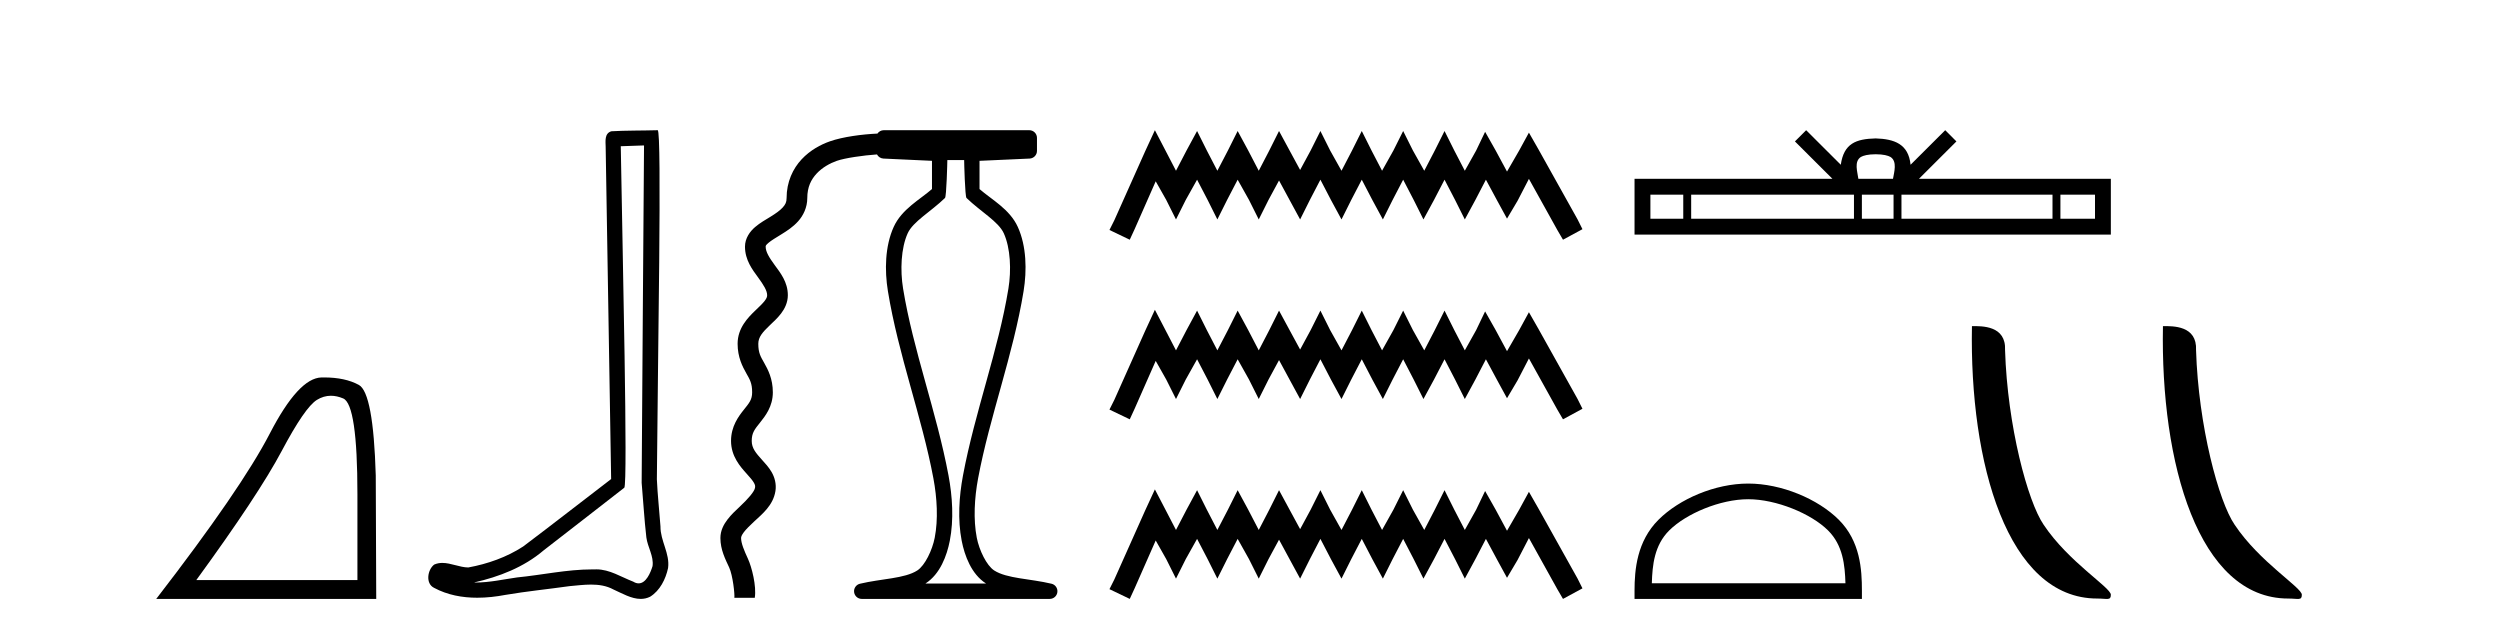
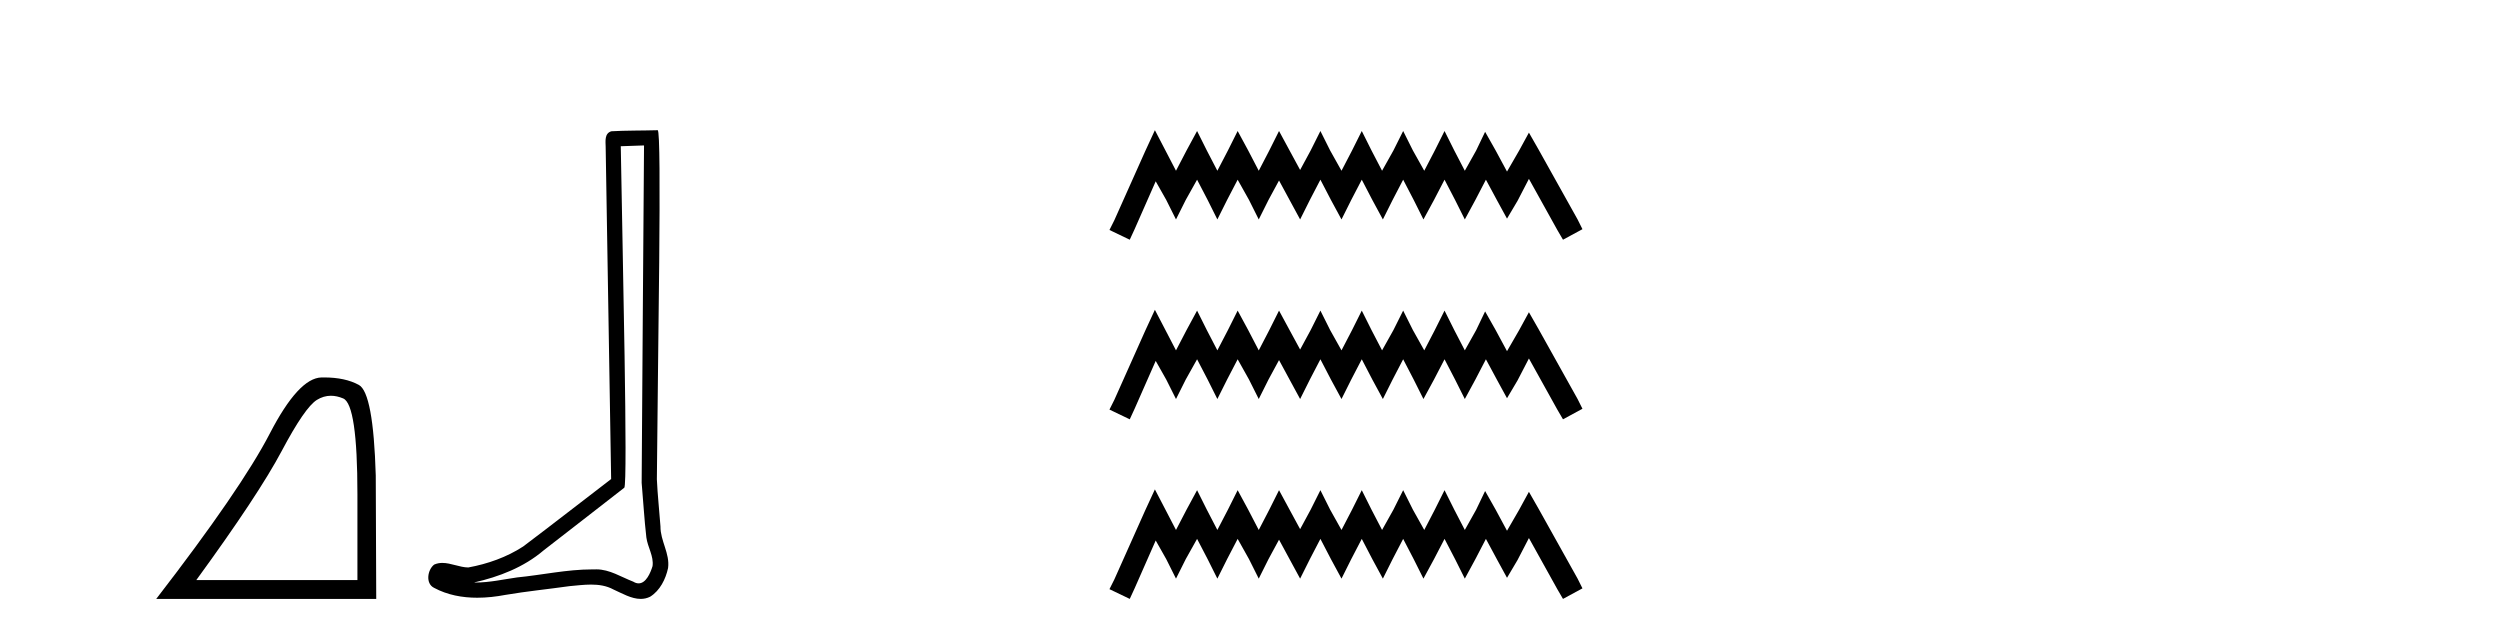
<svg xmlns="http://www.w3.org/2000/svg" width="162.0" height="41.0">
  <path d="M 21.443 25.645 Q 21.827 25.645 22.239 25.819 Q 23.161 26.21 23.161 32.025 L 23.161 37.59 L 12.719 37.59 Q 16.752 32.056 18.253 29.227 Q 19.753 26.398 20.535 25.913 Q 20.968 25.645 21.443 25.645 ZM 21 24.458 Q 20.917 24.458 20.832 24.459 Q 19.347 24.491 17.487 28.086 Q 15.627 31.681 10.124 38.809 L 24.38 38.809 L 24.349 30.806 Q 24.193 25.46 23.255 24.944 Q 22.37 24.458 21 24.458 Z" style="fill:#000000;stroke:none" />
  <path d="M 41.733 9.424 C 41.682 16.711 41.624 23.997 41.579 31.284 C 41.685 32.464 41.747 33.649 41.884 34.826 C 41.965 35.455 42.375 36.041 42.285 36.685 C 42.152 37.12 41.866 37.802 41.383 37.802 C 41.276 37.802 41.159 37.769 41.033 37.691 C 40.251 37.391 39.506 36.894 38.645 36.894 C 38.598 36.894 38.55 36.895 38.501 36.898 C 38.458 36.898 38.416 36.897 38.373 36.897 C 36.736 36.897 35.127 37.259 33.502 37.418 C 32.614 37.544 31.73 37.747 30.83 37.747 C 30.792 37.747 30.754 37.746 30.716 37.745 C 32.341 37.378 33.946 36.757 35.226 35.665 C 36.968 34.31 38.716 32.963 40.455 31.604 C 40.691 31.314 40.343 16.507 40.226 9.476 C 40.728 9.459 41.23 9.441 41.733 9.424 ZM 42.618 8.437 C 42.617 8.437 42.617 8.437 42.617 8.437 C 41.757 8.465 40.476 8.452 39.618 8.506 C 39.16 8.639 39.24 9.152 39.247 9.52 C 39.365 16.694 39.483 23.868 39.602 31.042 C 37.7 32.496 35.815 33.973 33.902 35.412 C 32.832 36.109 31.594 36.543 30.345 36.772 C 29.786 36.766 29.221 36.477 28.665 36.477 C 28.487 36.477 28.309 36.507 28.133 36.586 C 27.703 36.915 27.556 37.817 28.13 38.093 C 28.994 38.557 29.956 38.733 30.925 38.733 C 31.537 38.733 32.151 38.663 32.745 38.55 C 34.126 38.315 35.52 38.178 36.906 37.982 C 37.362 37.942 37.835 37.881 38.301 37.881 C 38.805 37.881 39.301 37.953 39.756 38.201 C 40.303 38.444 40.908 38.809 41.517 38.809 C 41.721 38.809 41.925 38.768 42.128 38.668 C 42.767 38.27 43.136 37.528 43.291 36.81 C 43.42 35.873 42.787 35.044 42.799 34.114 C 42.726 33.096 42.61 32.08 42.565 31.061 C 42.617 23.698 42.901 8.437 42.618 8.437 Z" style="fill:#000000;stroke:none" />
-   <path d="M 62.477 10.373 C 62.477 10.508 62.531 12.735 62.629 12.828 C 63.553 13.722 64.701 14.356 65.046 15.117 C 65.482 16.078 65.54 17.509 65.345 18.703 C 64.693 22.699 63.175 26.684 62.401 30.813 C 62.146 32.175 62.051 33.671 62.317 35.04 C 62.506 36.009 62.946 37.2 63.883 37.804 C 63.888 37.807 63.893 37.81 63.897 37.813 L 59.968 37.813 C 59.972 37.81 59.977 37.807 59.981 37.804 C 60.918 37.2 61.358 36.009 61.547 35.04 C 61.814 33.671 61.719 32.175 61.464 30.813 C 60.69 26.684 59.172 22.699 58.52 18.703 C 58.325 17.509 58.383 16.078 58.819 15.117 C 59.164 14.356 60.312 13.722 61.236 12.828 C 61.333 12.735 61.388 10.508 61.388 10.373 ZM 57.271 8.437 C 57.099 8.437 56.948 8.524 56.858 8.656 C 55.874 8.701 54.621 8.863 53.782 9.157 C 53.183 9.367 52.501 9.728 51.943 10.326 C 51.385 10.924 50.971 11.781 50.971 12.836 C 50.971 13.099 50.895 13.251 50.721 13.444 C 50.548 13.637 50.265 13.836 49.941 14.036 C 49.617 14.236 49.258 14.433 48.931 14.713 C 48.603 14.992 48.275 15.431 48.275 15.983 C 48.275 16.853 48.761 17.479 49.122 17.973 C 49.483 18.467 49.711 18.832 49.711 19.13 C 49.711 19.237 49.677 19.333 49.549 19.499 C 49.422 19.666 49.207 19.87 48.961 20.105 C 48.469 20.576 47.797 21.252 47.797 22.276 C 47.797 23.156 48.119 23.76 48.354 24.178 C 48.59 24.596 48.739 24.828 48.739 25.423 C 48.739 25.902 48.547 26.117 48.202 26.549 C 47.857 26.981 47.371 27.626 47.371 28.57 C 47.371 29.569 47.974 30.243 48.387 30.701 C 48.594 30.93 48.761 31.123 48.845 31.269 C 48.929 31.414 48.946 31.479 48.925 31.61 C 48.885 31.854 48.478 32.324 47.939 32.829 C 47.67 33.081 47.384 33.346 47.141 33.664 C 46.898 33.981 46.682 34.38 46.682 34.863 C 46.682 35.628 47.009 36.249 47.249 36.77 C 47.489 37.291 47.62 38.53 47.586 38.738 L 48.909 38.738 C 49.031 37.983 48.714 36.744 48.467 36.209 C 48.22 35.674 48.022 35.203 48.022 34.863 C 48.022 34.793 48.06 34.669 48.207 34.478 C 48.353 34.287 48.59 34.055 48.855 33.807 C 49.386 33.31 50.097 32.76 50.248 31.823 C 50.322 31.362 50.193 30.923 50.005 30.598 C 49.818 30.273 49.587 30.029 49.383 29.803 C 48.977 29.352 48.712 29.043 48.712 28.57 C 48.712 28.041 48.91 27.81 49.249 27.386 C 49.588 26.962 50.08 26.34 50.08 25.423 C 50.08 24.542 49.758 23.938 49.522 23.52 C 49.286 23.102 49.138 22.871 49.138 22.276 C 49.138 21.835 49.422 21.519 49.888 21.074 C 50.12 20.851 50.383 20.616 50.615 20.313 C 50.847 20.01 51.052 19.604 51.052 19.13 C 51.052 18.275 50.562 17.672 50.204 17.182 C 49.847 16.693 49.615 16.322 49.615 15.983 C 49.615 15.926 49.624 15.884 49.802 15.732 C 49.98 15.58 50.295 15.393 50.645 15.177 C 50.996 14.96 51.386 14.71 51.718 14.34 C 52.051 13.97 52.312 13.445 52.312 12.836 C 52.312 12.114 52.56 11.631 52.923 11.241 C 53.287 10.851 53.787 10.576 54.225 10.423 C 54.75 10.239 55.945 10.067 56.828 10.007 C 56.908 10.159 57.064 10.266 57.247 10.275 L 60.392 10.421 L 60.392 12.251 C 59.62 12.928 58.435 13.548 57.911 14.706 C 57.344 15.956 57.318 17.525 57.536 18.864 C 58.21 22.997 59.732 26.987 60.484 30.996 C 60.723 32.27 60.801 33.661 60.569 34.849 C 60.415 35.644 59.937 36.646 59.441 36.966 C 58.62 37.496 57.113 37.494 55.724 37.826 C 55.479 37.886 55.316 38.119 55.346 38.369 C 55.376 38.62 55.588 38.809 55.84 38.809 L 68.026 38.809 C 68.278 38.808 68.489 38.62 68.518 38.369 C 68.548 38.119 68.386 37.886 68.141 37.826 C 66.752 37.494 65.245 37.496 64.424 36.966 C 63.928 36.646 63.451 35.644 63.296 34.849 C 63.065 33.661 63.142 32.27 63.381 30.996 C 64.133 26.987 65.655 22.997 66.329 18.864 C 66.547 17.525 66.521 15.956 65.954 14.706 C 65.43 13.548 64.245 12.928 63.473 12.251 L 63.473 10.422 L 66.72 10.275 C 66.986 10.263 67.196 10.044 67.196 9.777 L 67.196 8.935 C 67.196 8.66 66.973 8.437 66.698 8.437 Z" style="fill:#000000;stroke:none" />
  <path d="M 74.837 8.437 L 74.206 9.804 L 72.209 14.272 L 71.893 14.903 L 73.208 15.534 L 73.523 14.851 L 74.89 11.749 L 75.573 12.958 L 76.204 14.22 L 76.835 12.958 L 77.571 11.644 L 78.255 12.958 L 78.885 14.22 L 79.516 12.958 L 80.2 11.644 L 80.936 12.958 L 81.567 14.22 L 82.198 12.958 L 82.881 11.696 L 83.564 12.958 L 84.248 14.22 L 84.879 12.958 L 85.562 11.644 L 86.246 12.958 L 86.929 14.22 L 87.56 12.958 L 88.243 11.644 L 88.927 12.958 L 89.61 14.22 L 90.241 12.958 L 90.925 11.644 L 91.608 12.958 L 92.239 14.22 L 92.923 12.958 L 93.606 11.644 L 94.289 12.958 L 94.92 14.22 L 95.604 12.958 L 96.287 11.644 L 97.023 13.011 L 97.654 14.167 L 98.338 13.011 L 99.074 11.591 L 100.914 14.903 L 101.282 15.534 L 102.543 14.851 L 102.228 14.22 L 99.704 9.699 L 99.074 8.595 L 98.443 9.751 L 97.654 11.118 L 96.918 9.751 L 96.235 8.542 L 95.656 9.751 L 94.92 11.065 L 94.237 9.751 L 93.606 8.489 L 92.975 9.751 L 92.292 11.065 L 91.556 9.751 L 90.925 8.489 L 90.294 9.751 L 89.558 11.065 L 88.874 9.751 L 88.243 8.489 L 87.613 9.751 L 86.929 11.065 L 86.193 9.751 L 85.562 8.489 L 84.931 9.751 L 84.248 11.013 L 83.564 9.751 L 82.881 8.489 L 82.25 9.751 L 81.567 11.065 L 80.883 9.751 L 80.2 8.489 L 79.569 9.751 L 78.885 11.065 L 78.202 9.751 L 77.571 8.489 L 76.888 9.751 L 76.204 11.065 L 75.521 9.751 L 74.837 8.437 ZM 74.837 20.074 L 74.206 21.441 L 72.209 25.91 L 71.893 26.541 L 73.208 27.172 L 73.523 26.488 L 74.89 23.386 L 75.573 24.596 L 76.204 25.857 L 76.835 24.596 L 77.571 23.281 L 78.255 24.596 L 78.885 25.857 L 79.516 24.596 L 80.2 23.281 L 80.936 24.596 L 81.567 25.857 L 82.198 24.596 L 82.881 23.334 L 83.564 24.596 L 84.248 25.857 L 84.879 24.596 L 85.562 23.281 L 86.246 24.596 L 86.929 25.857 L 87.56 24.596 L 88.243 23.281 L 88.927 24.596 L 89.61 25.857 L 90.241 24.596 L 90.925 23.281 L 91.608 24.596 L 92.239 25.857 L 92.923 24.596 L 93.606 23.281 L 94.289 24.596 L 94.92 25.857 L 95.604 24.596 L 96.287 23.281 L 97.023 24.648 L 97.654 25.805 L 98.338 24.648 L 99.074 23.229 L 100.914 26.541 L 101.282 27.172 L 102.543 26.488 L 102.228 25.857 L 99.704 21.336 L 99.074 20.232 L 98.443 21.389 L 97.654 22.756 L 96.918 21.389 L 96.235 20.18 L 95.656 21.389 L 94.92 22.703 L 94.237 21.389 L 93.606 20.127 L 92.975 21.389 L 92.292 22.703 L 91.556 21.389 L 90.925 20.127 L 90.294 21.389 L 89.558 22.703 L 88.874 21.389 L 88.243 20.127 L 87.613 21.389 L 86.929 22.703 L 86.193 21.389 L 85.562 20.127 L 84.931 21.389 L 84.248 22.65 L 83.564 21.389 L 82.881 20.127 L 82.25 21.389 L 81.567 22.703 L 80.883 21.389 L 80.2 20.127 L 79.569 21.389 L 78.885 22.703 L 78.202 21.389 L 77.571 20.127 L 76.888 21.389 L 76.204 22.703 L 75.521 21.389 L 74.837 20.074 ZM 74.837 31.712 L 74.206 33.079 L 72.209 37.548 L 71.893 38.178 L 73.208 38.809 L 73.523 38.126 L 74.89 35.024 L 75.573 36.233 L 76.204 37.495 L 76.835 36.233 L 77.571 34.919 L 78.255 36.233 L 78.885 37.495 L 79.516 36.233 L 80.2 34.919 L 80.936 36.233 L 81.567 37.495 L 82.198 36.233 L 82.881 34.971 L 83.564 36.233 L 84.248 37.495 L 84.879 36.233 L 85.562 34.919 L 86.246 36.233 L 86.929 37.495 L 87.56 36.233 L 88.243 34.919 L 88.927 36.233 L 89.61 37.495 L 90.241 36.233 L 90.925 34.919 L 91.608 36.233 L 92.239 37.495 L 92.923 36.233 L 93.606 34.919 L 94.289 36.233 L 94.92 37.495 L 95.604 36.233 L 96.287 34.919 L 97.023 36.286 L 97.654 37.442 L 98.338 36.286 L 99.074 34.866 L 100.914 38.178 L 101.282 38.809 L 102.543 38.126 L 102.228 37.495 L 99.704 32.974 L 99.074 31.87 L 98.443 33.026 L 97.654 34.393 L 96.918 33.026 L 96.235 31.817 L 95.656 33.026 L 94.92 34.341 L 94.237 33.026 L 93.606 31.764 L 92.975 33.026 L 92.292 34.341 L 91.556 33.026 L 90.925 31.764 L 90.294 33.026 L 89.558 34.341 L 88.874 33.026 L 88.243 31.764 L 87.613 33.026 L 86.929 34.341 L 86.193 33.026 L 85.562 31.764 L 84.931 33.026 L 84.248 34.288 L 83.564 33.026 L 82.881 31.764 L 82.25 33.026 L 81.567 34.341 L 80.883 33.026 L 80.2 31.764 L 79.569 33.026 L 78.885 34.341 L 78.202 33.026 L 77.571 31.764 L 76.888 33.026 L 76.204 34.341 L 75.521 33.026 L 74.837 31.712 Z" style="fill:#000000;stroke:none" />
-   <path d="M 121.544 9.996 C 122.044 9.996 122.346 10.081 122.502 10.17 C 122.956 10.46 122.739 11.153 122.666 11.587 L 120.422 11.587 C 120.368 11.144 120.123 10.467 120.587 10.17 C 120.743 10.081 121.044 9.996 121.544 9.996 ZM 109.075 12.614 L 109.075 14.174 L 106.946 14.174 L 106.946 12.614 ZM 120.137 12.614 L 120.137 14.174 L 109.588 14.174 L 109.588 12.614 ZM 122.702 12.614 L 122.702 14.174 L 120.65 14.174 L 120.65 12.614 ZM 133.002 12.614 L 133.002 14.174 L 123.215 14.174 L 123.215 12.614 ZM 135.756 12.614 L 135.756 14.174 L 133.515 14.174 L 133.515 12.614 ZM 117.038 8.437 L 116.312 9.164 L 118.741 11.587 L 105.918 11.587 L 105.918 15.201 L 136.783 15.201 L 136.783 11.587 L 124.348 11.587 L 126.776 9.164 L 126.05 8.437 L 123.805 10.676 C 123.67 9.319 122.74 9.007 121.544 8.969 C 120.266 9.003 119.482 9.292 119.283 10.676 L 117.038 8.437 Z" style="fill:#000000;stroke:none" />
-   <path d="M 113.285 32.35 C 115.098 32.35 117.366 33.281 118.464 34.378 C 119.424 35.339 119.549 36.612 119.585 37.795 L 107.039 37.795 C 107.074 36.612 107.2 35.339 108.16 34.378 C 109.258 33.281 111.473 32.35 113.285 32.35 ZM 113.285 31.335 C 111.135 31.335 108.822 32.329 107.466 33.684 C 106.076 35.075 105.918 36.906 105.918 38.275 L 105.918 38.809 L 120.652 38.809 L 120.652 38.275 C 120.652 36.906 120.548 35.075 119.158 33.684 C 117.802 32.329 115.435 31.335 113.285 31.335 Z" style="fill:#000000;stroke:none" />
-   <path d="M 135.899 38.785 C 136.552 38.785 136.783 38.932 136.783 38.539 C 136.783 38.071 134.037 36.418 132.429 34.004 C 131.398 32.504 130.081 27.607 129.928 22.695 C 130.004 21.083 128.423 21.132 127.782 21.132 C 127.612 30.016 130.086 38.785 135.899 38.785 Z" style="fill:#000000;stroke:none" />
-   <path d="M 148.275 38.785 C 148.929 38.785 149.16 38.932 149.159 38.539 C 149.159 38.071 146.413 36.418 144.806 34.004 C 143.774 32.504 142.457 27.607 142.304 22.695 C 142.381 21.083 140.799 21.132 140.159 21.132 C 139.988 30.016 142.462 38.785 148.275 38.785 Z" style="fill:#000000;stroke:none" />
</svg>